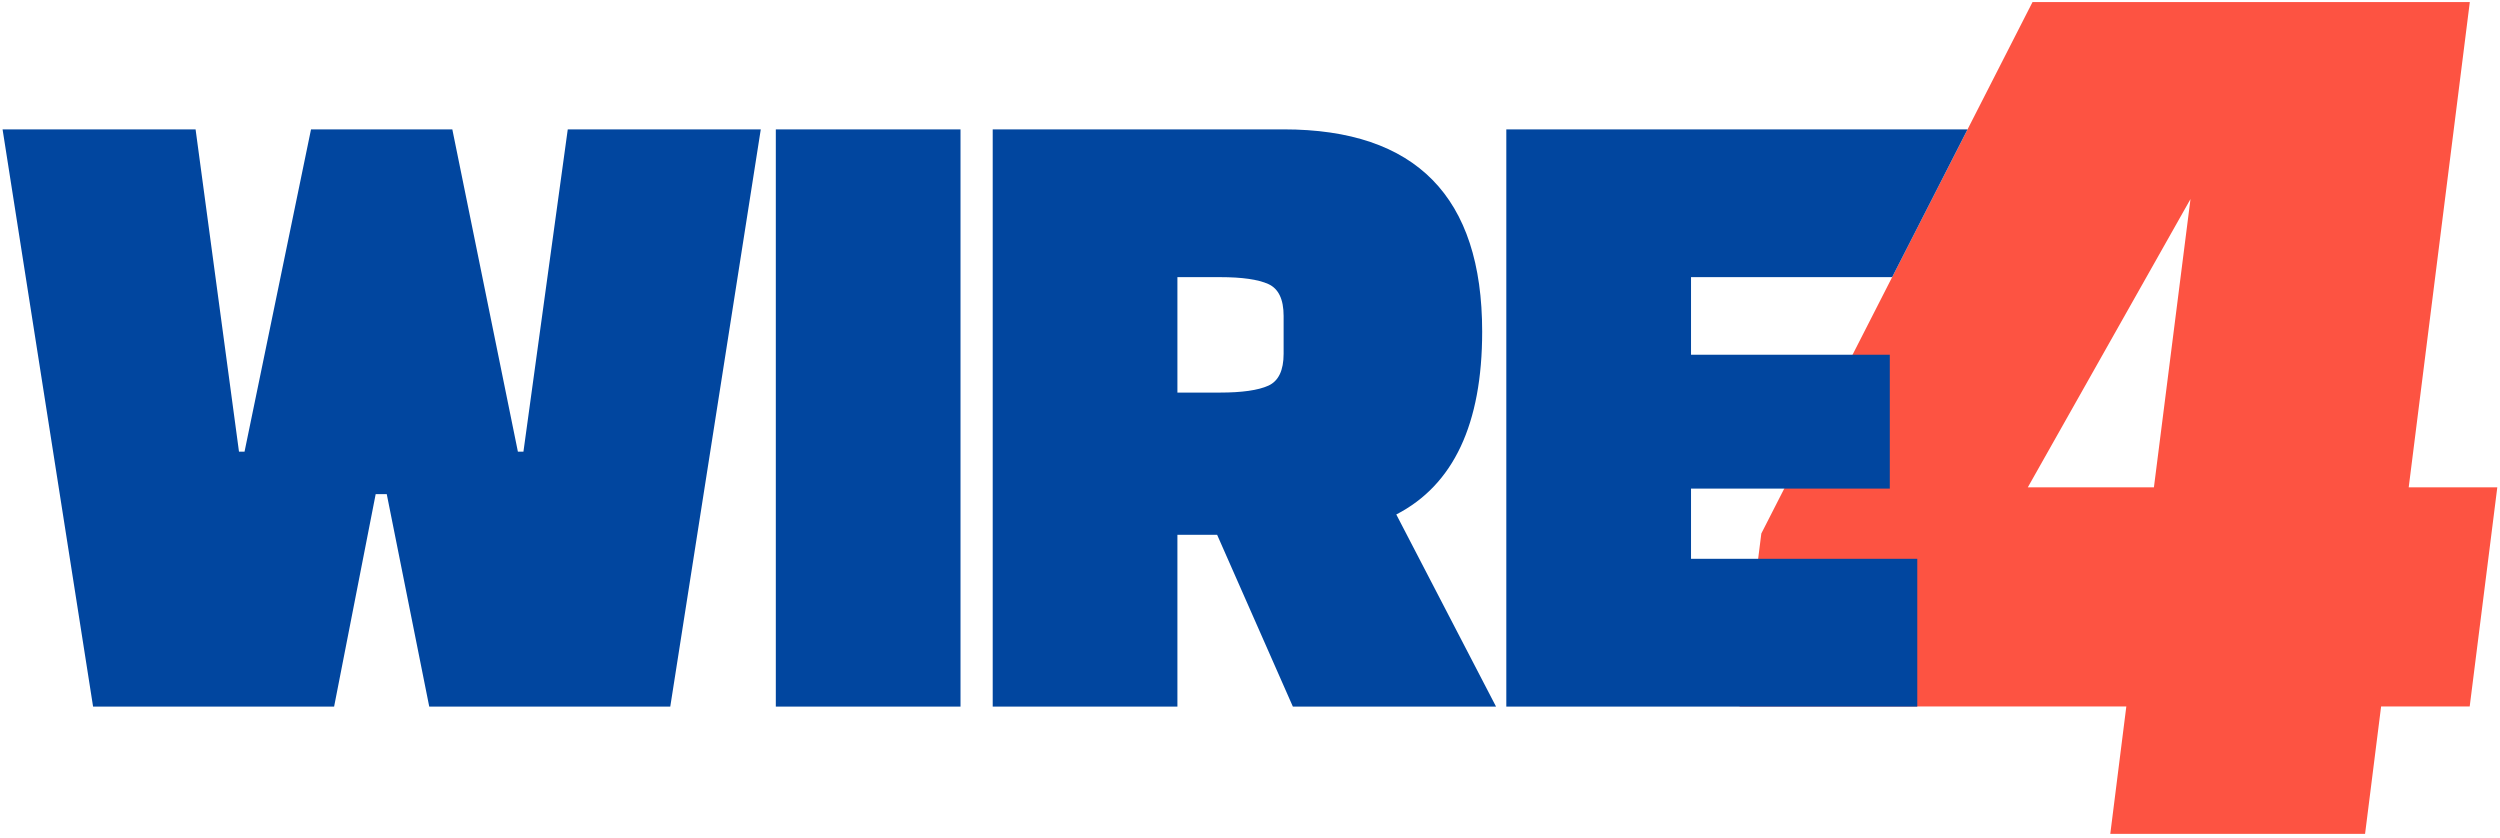
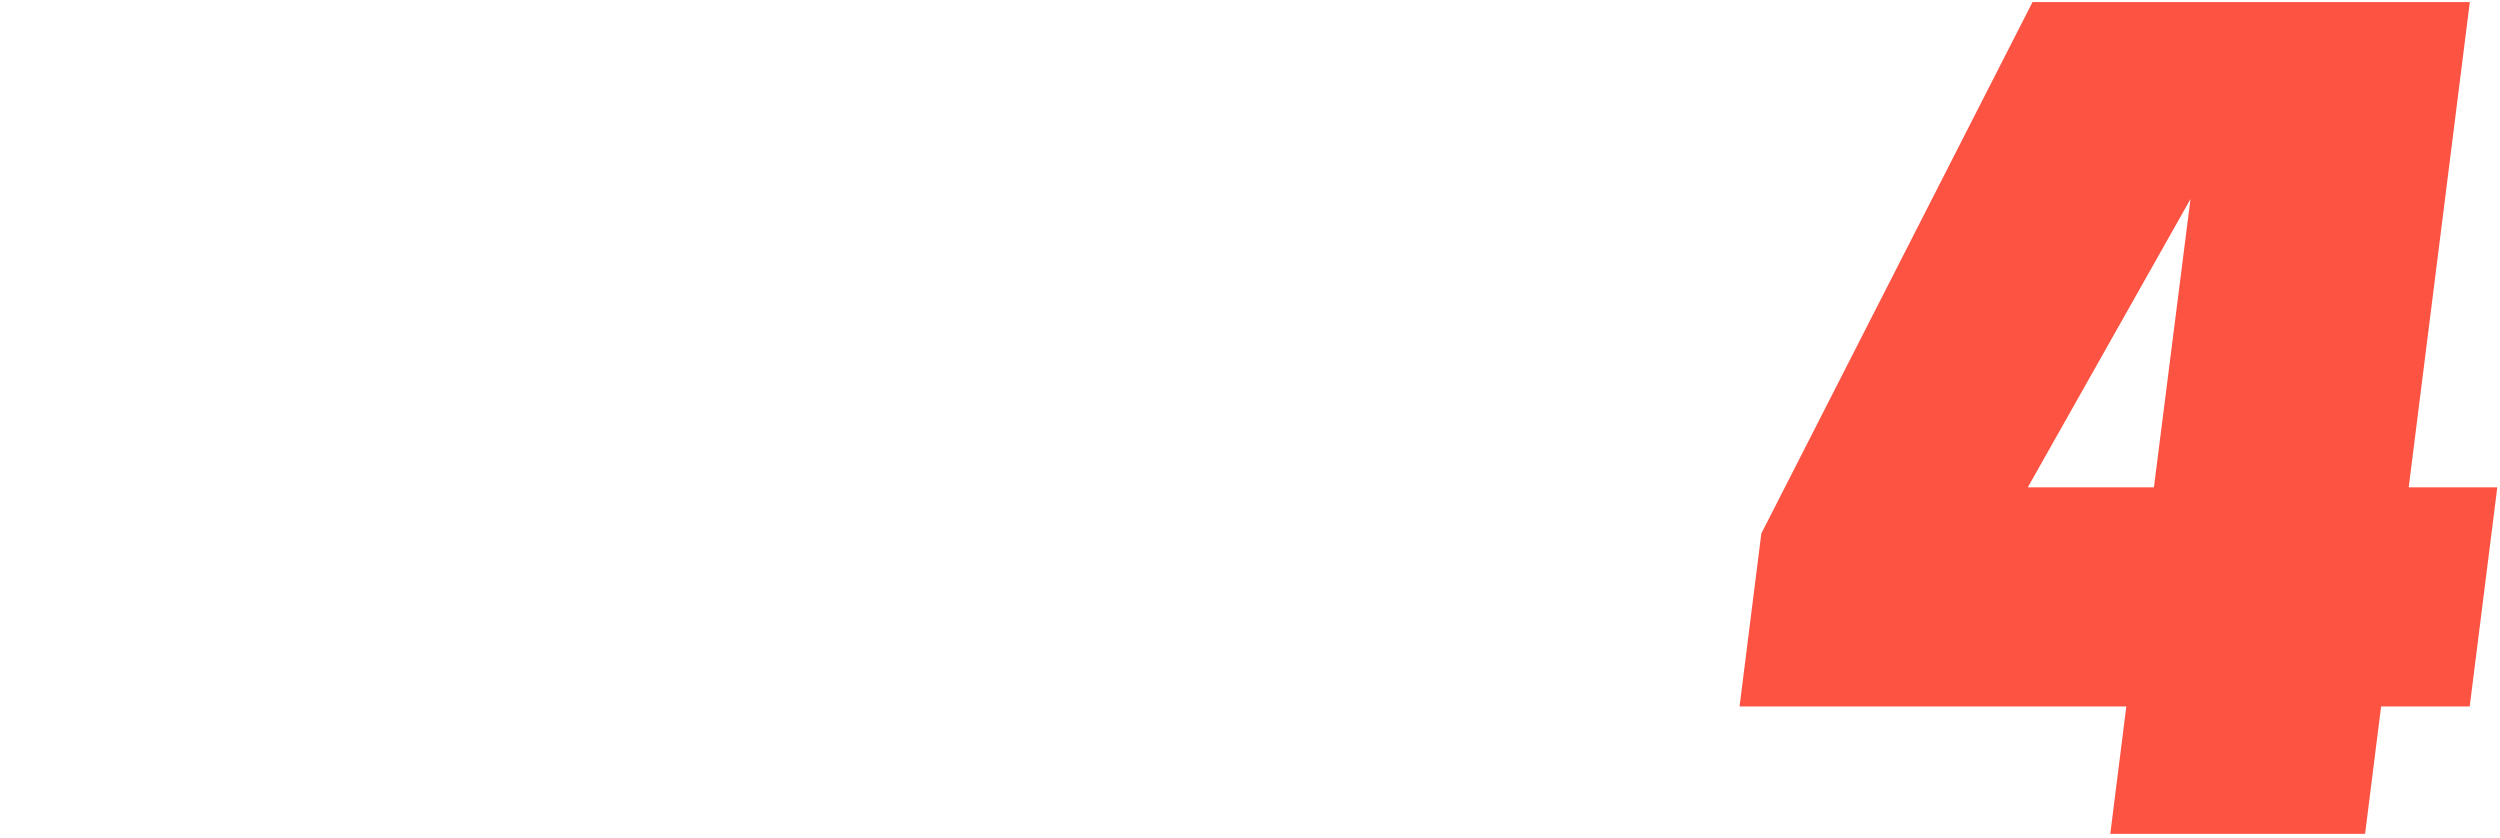
<svg xmlns="http://www.w3.org/2000/svg" width="100%" height="100%" viewBox="0 0 358 120" version="1.1" xml:space="preserve" style="fill-rule:evenodd;clip-rule:evenodd;stroke-linejoin:round;stroke-miterlimit:2;">
  <g>
    <path d="M302.193,119.407l2.297,-18.243l-55.386,0l3.119,-24.769l38.832,-76.095l62.622,0l-8.75,69.487l12.686,0l-3.952,31.377l-12.686,0l-2.297,18.243l-36.485,0Zm11.486,-90.903l-23.298,41.283l18.06,0l5.238,-41.283Z" style="fill:#fd5342;fill-rule:nonzero;" />
-     <path d="M47.845,101.181l-34.517,0l-12.96,-82.655l27.639,0l6.216,46.155l0.794,0l9.521,-46.155l20.234,0l9.39,46.155l0.793,0l6.348,-46.155l27.64,0l-12.96,82.655l-34.517,0l-6.083,-30.417l-1.587,0l-5.951,30.417Zm89.701,0l-26.449,0l0,-82.655l26.449,0l0,82.655Zm137.008,0l-58.85,0l0,-82.655l66.047,0l-10.795,21.16l-28.802,0l0,11.109l28.465,0l0,19.175l-28.465,0l0,10.051l32.4,0l0,21.16Zm-105.949,0l-26.449,0l0,-82.655l41.658,0c18.955,0 28.433,9.654 28.433,28.962c0,13.225 -4.1,21.953 -12.299,26.185l14.283,27.508l-29.095,0l-10.844,-24.598l-5.687,0l0,24.598Zm6.084,-61.495l-6.084,0l0,16.531l6.084,0c3.174,0 5.488,-0.331 6.943,-0.992c1.454,-0.661 2.182,-2.182 2.182,-4.563l0,-5.422c0,-2.38 -0.728,-3.901 -2.182,-4.562c-1.455,-0.662 -3.769,-0.992 -6.943,-0.992Z" style="fill:#01469f;fill-rule:nonzero;" />
  </g>
</svg>